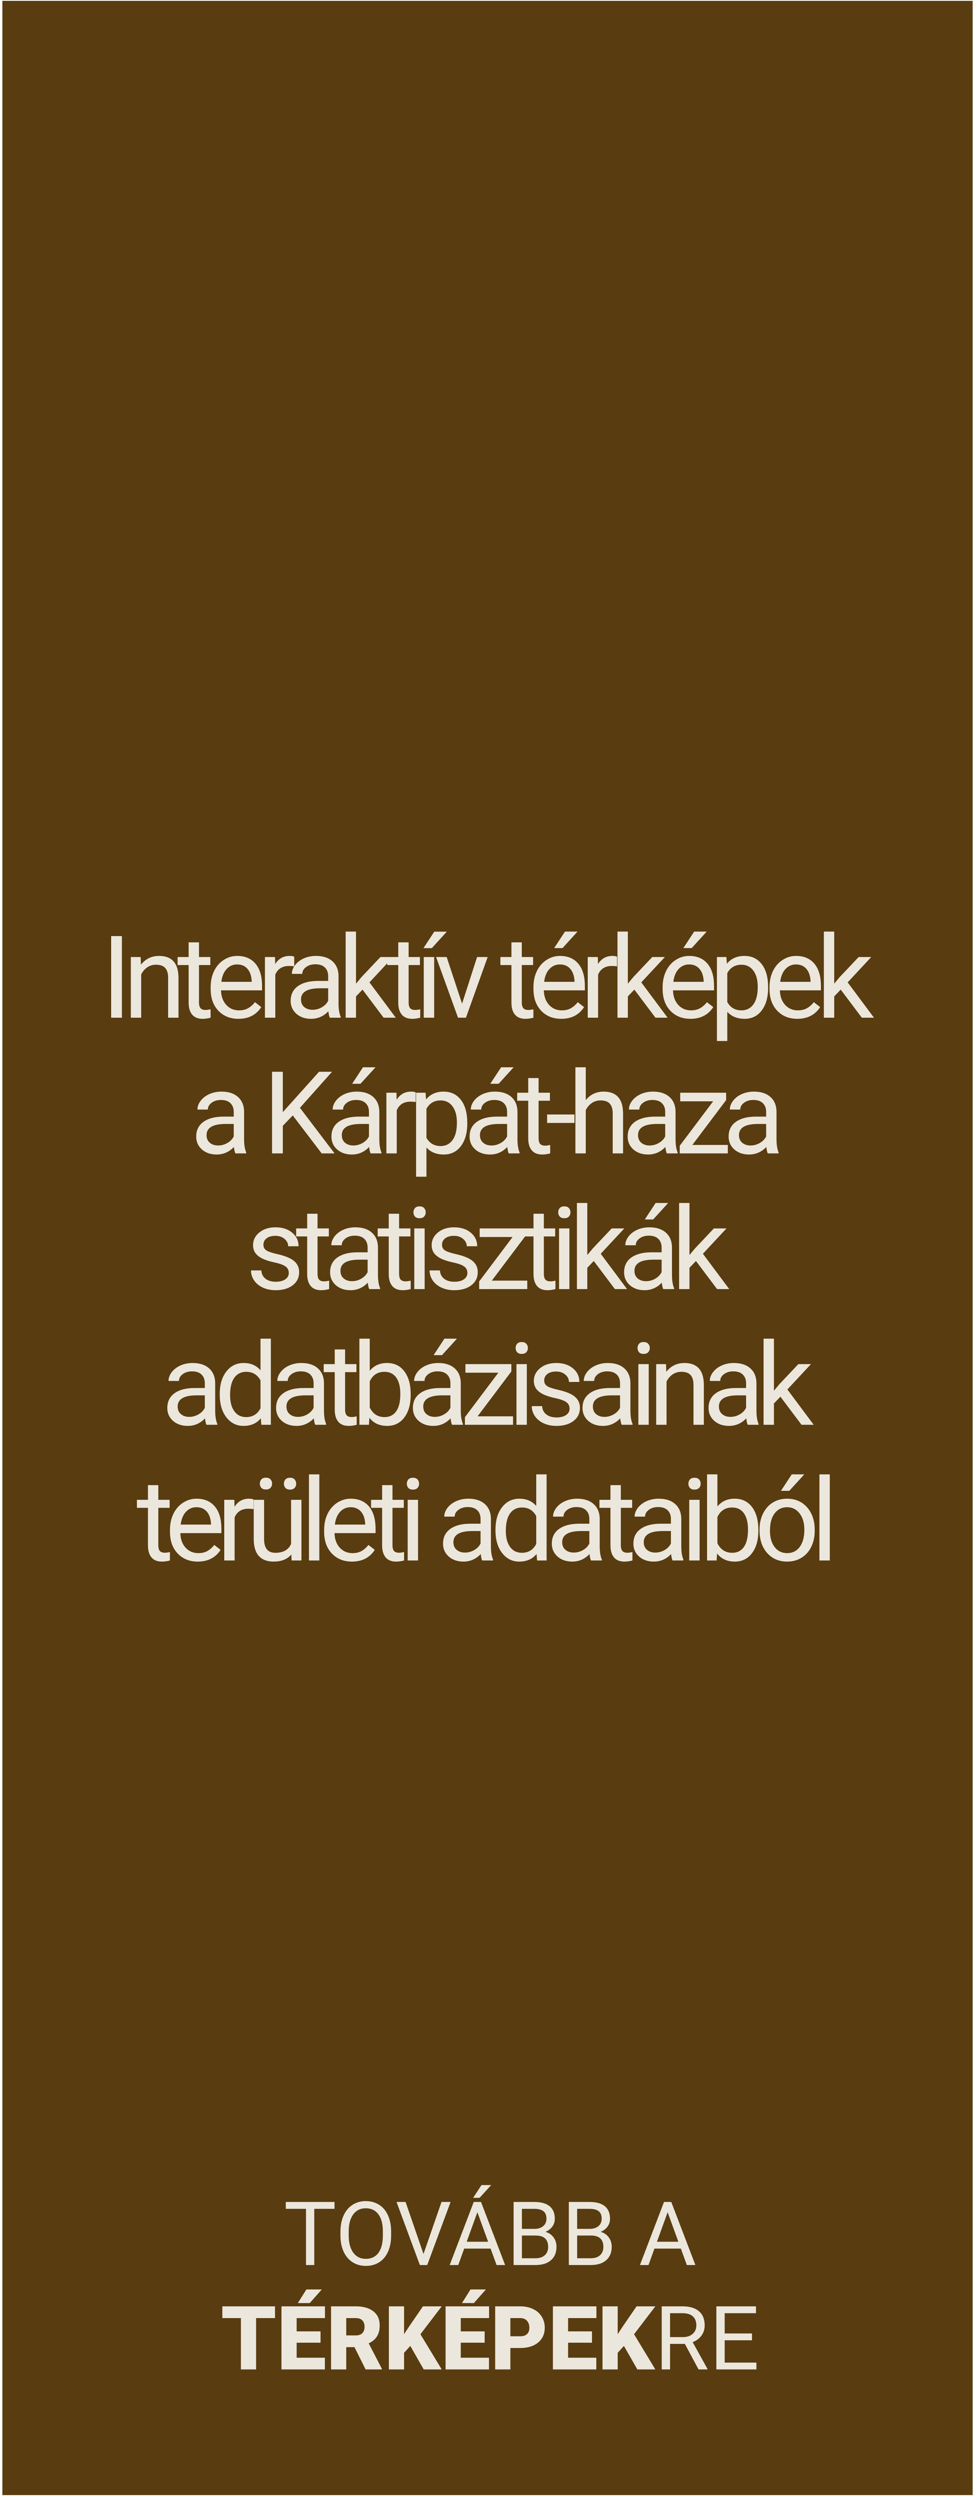
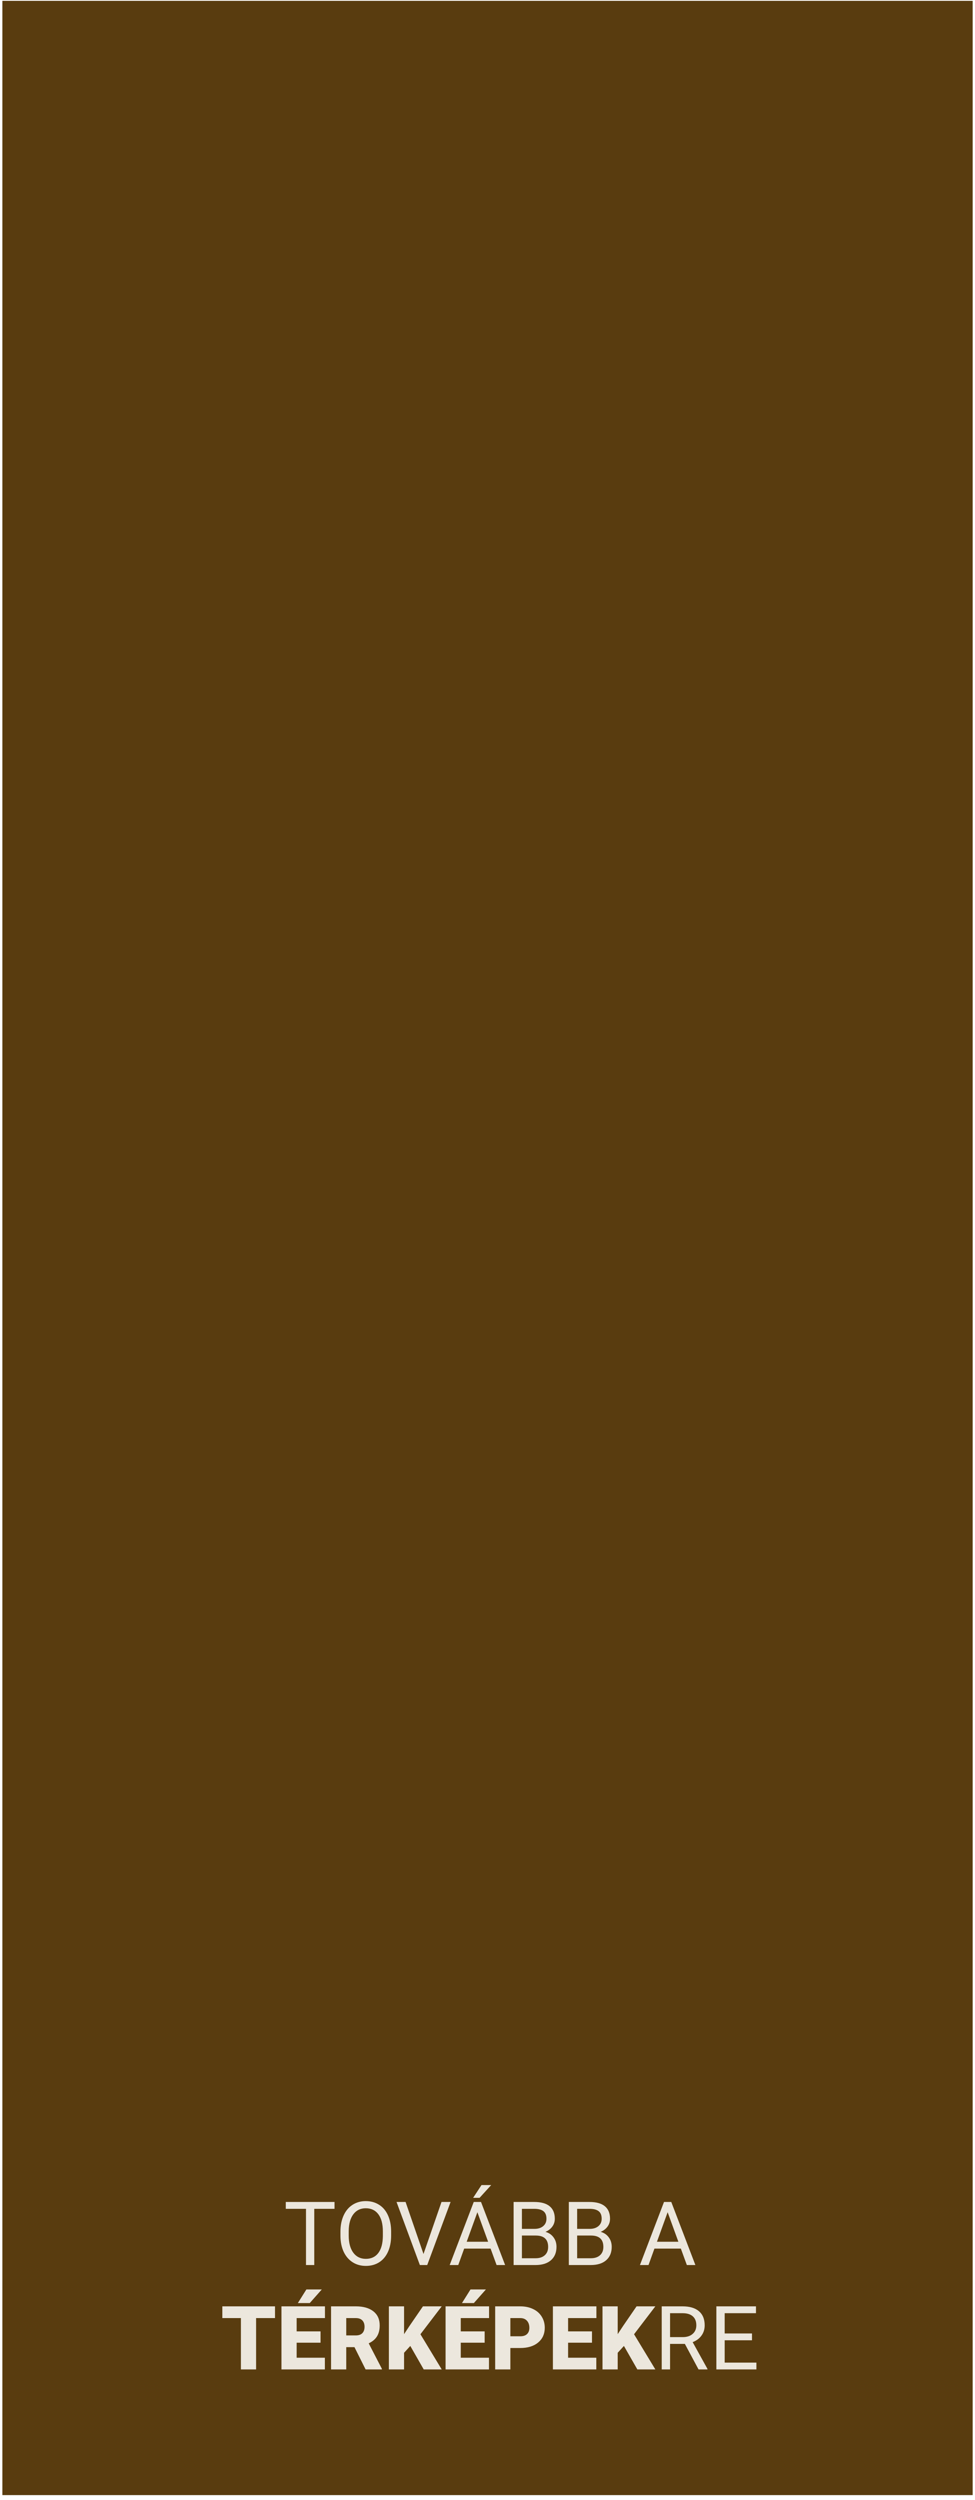
<svg xmlns="http://www.w3.org/2000/svg" width="187" height="479" viewBox="0 0 187 479" fill="none">
  <rect x="0.457" y="0.16" width="186.094" height="477.922" fill="#593C0F" />
  <path d="M64.159 423.226H60.274V434H58.688V423.226H54.812V421.914H64.159V423.226ZM75.016 428.347C75.016 429.531 74.817 430.566 74.418 431.452C74.02 432.332 73.456 433.004 72.725 433.469C71.995 433.934 71.142 434.166 70.168 434.166C69.217 434.166 68.373 433.934 67.637 433.469C66.901 432.998 66.328 432.332 65.918 431.468C65.514 430.599 65.307 429.595 65.296 428.455V427.583C65.296 426.421 65.498 425.395 65.902 424.504C66.306 423.613 66.876 422.932 67.612 422.462C68.353 421.986 69.2 421.748 70.152 421.748C71.12 421.748 71.972 421.983 72.709 422.454C73.45 422.918 74.02 423.596 74.418 424.487C74.817 425.373 75.016 426.405 75.016 427.583V428.347ZM73.431 427.567C73.431 426.134 73.143 425.035 72.567 424.271C71.992 423.502 71.187 423.118 70.152 423.118C69.145 423.118 68.351 423.502 67.769 424.271C67.194 425.035 66.898 426.098 66.881 427.459V428.347C66.881 429.736 67.172 430.829 67.753 431.626C68.34 432.417 69.145 432.813 70.168 432.813C71.198 432.813 71.995 432.439 72.559 431.692C73.124 430.94 73.414 429.863 73.431 428.463V427.567ZM81.225 431.883L84.678 421.914H86.421L81.939 434H80.528L76.054 421.914H77.789L81.225 431.883ZM94.091 430.846H89.028L87.891 434H86.247L90.862 421.914H92.257L96.88 434H95.245L94.091 430.846ZM89.509 429.534H93.618L91.56 423.881L89.509 429.534ZM92.348 418.677H94.207L91.983 421.117H90.746L92.348 418.677ZM98.507 434V421.914H102.458C103.77 421.914 104.755 422.185 105.414 422.728C106.078 423.27 106.41 424.072 106.41 425.135C106.41 425.699 106.249 426.2 105.928 426.637C105.607 427.069 105.17 427.404 104.617 427.642C105.27 427.824 105.784 428.173 106.161 428.688C106.542 429.197 106.733 429.805 106.733 430.514C106.733 431.598 106.382 432.451 105.679 433.07C104.976 433.69 103.983 434 102.699 434H98.507ZM100.101 428.347V432.697H102.732C103.474 432.697 104.058 432.506 104.484 432.124C104.916 431.737 105.131 431.205 105.131 430.53C105.131 429.075 104.34 428.347 102.757 428.347H100.101ZM100.101 427.069H102.508C103.206 427.069 103.762 426.895 104.177 426.546C104.597 426.197 104.808 425.724 104.808 425.126C104.808 424.462 104.614 423.981 104.227 423.682C103.839 423.378 103.25 423.226 102.458 423.226H100.101V427.069ZM109.099 434V421.914H113.05C114.362 421.914 115.347 422.185 116.005 422.728C116.669 423.27 117.001 424.072 117.001 425.135C117.001 425.699 116.841 426.2 116.52 426.637C116.199 427.069 115.762 427.404 115.208 427.642C115.861 427.824 116.376 428.173 116.752 428.688C117.134 429.197 117.325 429.805 117.325 430.514C117.325 431.598 116.974 432.451 116.271 433.07C115.568 433.69 114.575 434 113.291 434H109.099ZM110.693 428.347V432.697H113.324C114.066 432.697 114.65 432.506 115.076 432.124C115.507 431.737 115.723 431.205 115.723 430.53C115.723 429.075 114.932 428.347 113.349 428.347H110.693ZM110.693 427.069H113.1C113.797 427.069 114.354 426.895 114.769 426.546C115.189 426.197 115.399 425.724 115.399 425.126C115.399 424.462 115.206 423.981 114.818 423.682C114.431 423.378 113.842 423.226 113.05 423.226H110.693V427.069ZM130.582 430.846H125.518L124.381 434H122.737L127.353 421.914H128.747L133.371 434H131.735L130.582 430.846ZM126 429.534H130.108L128.05 423.881L126 429.534ZM52.745 444.164H49.118V454H46.204V444.164H42.643V441.914H52.745V444.164ZM61.477 448.878H56.895V451.759H62.308V454H53.982V441.914H62.324V444.164H56.895V446.712H61.477V448.878ZM58.763 438.677H61.718L59.411 441.283H57.128L58.763 438.677ZM67.985 449.733H66.408V454H63.495V441.914H68.251C69.684 441.914 70.805 442.232 71.613 442.869C72.421 443.505 72.825 444.404 72.825 445.566C72.825 446.408 72.653 447.105 72.31 447.658C71.972 448.212 71.441 448.66 70.716 449.003L73.24 453.875V454H70.119L67.985 449.733ZM66.408 447.484H68.251C68.804 447.484 69.219 447.34 69.496 447.052C69.778 446.759 69.919 446.352 69.919 445.832C69.919 445.312 69.778 444.905 69.496 444.612C69.214 444.313 68.799 444.164 68.251 444.164H66.408V447.484ZM78.693 449.501L77.498 450.812V454H74.585V441.914H77.498V447.243L78.511 445.708L81.117 441.914H84.72L80.636 447.26L84.72 454H81.267L78.693 449.501ZM92.954 448.878H88.372V451.759H93.784V454H85.459V441.914H93.801V444.164H88.372V446.712H92.954V448.878ZM90.24 438.677H93.195L90.887 441.283H88.605L90.24 438.677ZM97.885 449.899V454H94.971V441.914H99.794C100.718 441.914 101.534 442.086 102.243 442.429C102.957 442.766 103.507 443.25 103.895 443.881C104.287 444.507 104.484 445.218 104.484 446.015C104.484 447.193 104.061 448.137 103.214 448.845C102.373 449.548 101.216 449.899 99.744 449.899H97.885ZM97.885 447.65H99.794C100.358 447.65 100.787 447.509 101.081 447.227C101.379 446.944 101.529 446.546 101.529 446.031C101.529 445.467 101.377 445.016 101.072 444.678C100.768 444.341 100.353 444.169 99.827 444.164H97.885V447.65ZM113.54 448.878H108.958V451.759H114.37V454H106.044V441.914H114.387V444.164H108.958V446.712H113.54V448.878ZM119.666 449.501L118.471 450.812V454H115.557V441.914H118.471V447.243L119.483 445.708L122.09 441.914H125.692L121.608 447.26L125.692 454H122.239L119.666 449.501ZM131.354 449.111H128.515V454H126.913V441.914H130.914C132.275 441.914 133.321 442.224 134.051 442.844C134.787 443.464 135.155 444.366 135.155 445.55C135.155 446.302 134.951 446.958 134.541 447.517C134.137 448.076 133.573 448.494 132.848 448.771L135.687 453.9V454H133.977L131.354 449.111ZM128.515 447.808H130.963C131.755 447.808 132.383 447.603 132.848 447.193C133.318 446.784 133.553 446.236 133.553 445.55C133.553 444.803 133.329 444.23 132.881 443.832C132.438 443.433 131.796 443.231 130.955 443.226H128.515V447.808ZM144.228 448.414H138.99V452.697H145.075V454H137.396V441.914H144.992V443.226H138.99V447.11H144.228V448.414Z" fill="#ECE7DD" />
-   <path d="M23.381 195H21.319V179.359H23.381V195ZM26.971 183.377L27.035 184.838C27.923 183.721 29.083 183.162 30.515 183.162C32.972 183.162 34.211 184.548 34.232 187.319V195H32.245V187.309C32.238 186.471 32.044 185.851 31.665 185.45C31.293 185.049 30.709 184.849 29.914 184.849C29.269 184.849 28.704 185.021 28.217 185.364C27.73 185.708 27.35 186.159 27.078 186.718V195H25.091V183.377H26.971ZM38.166 180.562V183.377H40.336V184.913H38.166V192.121C38.166 192.587 38.262 192.938 38.456 193.174C38.649 193.403 38.978 193.518 39.444 193.518C39.673 193.518 39.988 193.475 40.389 193.389V195C39.867 195.143 39.358 195.215 38.864 195.215C37.976 195.215 37.306 194.946 36.855 194.409C36.404 193.872 36.178 193.109 36.178 192.121V184.913H34.062V183.377H36.178V180.562H38.166ZM45.73 195.215C44.154 195.215 42.873 194.699 41.884 193.668C40.896 192.63 40.402 191.244 40.402 189.511V189.146C40.402 187.993 40.62 186.965 41.057 186.062C41.501 185.153 42.117 184.444 42.905 183.936C43.7 183.42 44.559 183.162 45.483 183.162C46.994 183.162 48.168 183.66 49.006 184.655C49.844 185.651 50.263 187.076 50.263 188.931V189.758H42.389C42.418 190.904 42.751 191.831 43.388 192.54C44.033 193.242 44.849 193.593 45.837 193.593C46.539 193.593 47.134 193.45 47.62 193.163C48.108 192.877 48.534 192.497 48.899 192.024L50.113 192.97C49.139 194.466 47.678 195.215 45.73 195.215ZM45.483 184.795C44.681 184.795 44.008 185.089 43.463 185.676C42.919 186.256 42.583 187.072 42.454 188.125H48.276V187.975C48.218 186.965 47.946 186.184 47.459 185.633C46.972 185.074 46.314 184.795 45.483 184.795ZM56.431 185.16C56.13 185.11 55.804 185.085 55.453 185.085C54.15 185.085 53.266 185.64 52.8 186.75V195H50.813V183.377H52.746L52.779 184.72C53.43 183.681 54.354 183.162 55.55 183.162C55.937 183.162 56.23 183.212 56.431 183.312V185.16ZM63.254 195C63.139 194.771 63.046 194.363 62.975 193.775C62.051 194.735 60.948 195.215 59.666 195.215C58.52 195.215 57.578 194.893 56.841 194.248C56.11 193.596 55.745 192.773 55.745 191.777C55.745 190.567 56.203 189.629 57.12 188.963C58.044 188.29 59.34 187.953 61.009 187.953H62.942V187.04C62.942 186.345 62.735 185.794 62.319 185.386C61.904 184.97 61.292 184.763 60.482 184.763C59.773 184.763 59.179 184.942 58.699 185.3C58.219 185.658 57.98 186.091 57.98 186.6H55.981C55.981 186.02 56.185 185.461 56.594 184.924C57.009 184.38 57.568 183.95 58.27 183.635C58.978 183.32 59.755 183.162 60.6 183.162C61.94 183.162 62.989 183.499 63.748 184.172C64.507 184.838 64.901 185.758 64.93 186.933V192.282C64.93 193.349 65.066 194.198 65.338 194.828V195H63.254ZM59.956 193.485C60.579 193.485 61.17 193.324 61.728 193.002C62.287 192.68 62.692 192.261 62.942 191.745V189.36H61.385C58.95 189.36 57.732 190.073 57.732 191.498C57.732 192.121 57.94 192.608 58.355 192.959C58.771 193.31 59.304 193.485 59.956 193.485ZM69.529 189.618L68.283 190.918V195H66.296V178.5H68.283V188.479L69.346 187.201L72.966 183.377H75.383L70.861 188.232L75.91 195H73.579L69.529 189.618ZM78.372 180.562V183.377H80.541V184.913H78.372V192.121C78.372 192.587 78.468 192.938 78.662 193.174C78.855 193.403 79.184 193.518 79.65 193.518C79.879 193.518 80.194 193.475 80.595 193.389V195C80.072 195.143 79.564 195.215 79.07 195.215C78.182 195.215 77.512 194.946 77.061 194.409C76.61 193.872 76.384 193.109 76.384 192.121V184.913H74.268V183.377H76.384V180.562H78.372ZM83.272 195H81.274V183.377H83.272V195ZM83.293 178.511H85.699L82.82 181.669H81.22L83.293 178.511ZM88.623 192.304L91.502 183.377H93.532L89.364 195H87.85L83.639 183.377H85.669L88.623 192.304ZM100.078 180.562V183.377H102.248V184.913H100.078V192.121C100.078 192.587 100.174 192.938 100.368 193.174C100.561 193.403 100.89 193.518 101.356 193.518C101.585 193.518 101.9 193.475 102.301 193.389V195C101.778 195.143 101.27 195.215 100.776 195.215C99.888 195.215 99.218 194.946 98.767 194.409C98.316 193.872 98.09 193.109 98.09 192.121V184.913H95.974V183.377H98.09V180.562H100.078ZM107.642 195.215C106.066 195.215 104.784 194.699 103.796 193.668C102.808 192.63 102.314 191.244 102.314 189.511V189.146C102.314 187.993 102.532 186.965 102.969 186.062C103.413 185.153 104.029 184.444 104.817 183.936C105.612 183.42 106.471 183.162 107.395 183.162C108.906 183.162 110.08 183.66 110.918 184.655C111.756 185.651 112.175 187.076 112.175 188.931V189.758H104.301C104.33 190.904 104.663 191.831 105.3 192.54C105.945 193.242 106.761 193.593 107.749 193.593C108.451 193.593 109.046 193.45 109.532 193.163C110.019 192.877 110.446 192.497 110.811 192.024L112.025 192.97C111.051 194.466 109.59 195.215 107.642 195.215ZM107.395 184.795C106.593 184.795 105.92 185.089 105.375 185.676C104.831 186.256 104.494 187.072 104.366 188.125H110.188V187.975C110.13 186.965 109.858 186.184 109.371 185.633C108.884 185.074 108.226 184.795 107.395 184.795ZM108.362 178.5H110.768L107.889 181.658H106.288L108.362 178.5ZM118.343 185.16C118.042 185.11 117.716 185.085 117.365 185.085C116.062 185.085 115.177 185.64 114.712 186.75V195H112.725V183.377H114.658L114.69 184.72C115.342 183.681 116.266 183.162 117.462 183.162C117.849 183.162 118.142 183.212 118.343 183.312V185.16ZM121.664 189.618L120.418 190.918V195H118.43V178.5H120.418V188.479L121.481 187.201L125.101 183.377H127.518L122.996 188.232L128.045 195H125.714L121.664 189.618ZM132.419 195.215C130.843 195.215 129.561 194.699 128.573 193.668C127.585 192.63 127.09 191.244 127.09 189.511V189.146C127.09 187.993 127.309 186.965 127.746 186.062C128.19 185.153 128.806 184.444 129.593 183.936C130.388 183.42 131.248 183.162 132.171 183.162C133.683 183.162 134.857 183.66 135.695 184.655C136.533 185.651 136.952 187.076 136.952 188.931V189.758H129.078C129.106 190.904 129.439 191.831 130.077 192.54C130.721 193.242 131.538 193.593 132.526 193.593C133.228 193.593 133.822 193.45 134.309 193.163C134.796 192.877 135.222 192.497 135.587 192.024L136.801 192.97C135.827 194.466 134.366 195.215 132.419 195.215ZM132.171 184.795C131.369 184.795 130.696 185.089 130.152 185.676C129.608 186.256 129.271 187.072 129.142 188.125H134.964V187.975C134.907 186.965 134.635 186.184 134.148 185.633C133.661 185.074 133.002 184.795 132.171 184.795ZM133.138 178.5H135.544L132.666 181.658H131.065L133.138 178.5ZM147.32 189.317C147.32 191.086 146.915 192.511 146.106 193.593C145.297 194.674 144.201 195.215 142.819 195.215C141.408 195.215 140.298 194.767 139.489 193.872V199.469H137.501V183.377H139.317L139.413 184.666C140.223 183.663 141.347 183.162 142.786 183.162C144.183 183.162 145.286 183.688 146.095 184.741C146.911 185.794 147.32 187.258 147.32 189.135V189.317ZM145.332 189.092C145.332 187.781 145.053 186.746 144.494 185.987C143.936 185.228 143.17 184.849 142.196 184.849C140.992 184.849 140.09 185.382 139.489 186.449V192.003C140.083 193.063 140.992 193.593 142.217 193.593C143.17 193.593 143.925 193.217 144.484 192.465C145.049 191.706 145.332 190.581 145.332 189.092ZM152.918 195.215C151.343 195.215 150.061 194.699 149.072 193.668C148.084 192.63 147.59 191.244 147.59 189.511V189.146C147.59 187.993 147.808 186.965 148.245 186.062C148.689 185.153 149.305 184.444 150.093 183.936C150.888 183.42 151.747 183.162 152.671 183.162C154.182 183.162 155.357 183.66 156.194 184.655C157.032 185.651 157.451 187.076 157.451 188.931V189.758H149.577C149.606 190.904 149.939 191.831 150.576 192.54C151.221 193.242 152.037 193.593 153.025 193.593C153.727 193.593 154.322 193.45 154.809 193.163C155.296 192.877 155.722 192.497 156.087 192.024L157.301 192.97C156.327 194.466 154.866 195.215 152.918 195.215ZM152.671 184.795C151.869 184.795 151.196 185.089 150.651 185.676C150.107 186.256 149.771 187.072 149.642 188.125H155.464V187.975C155.407 186.965 155.135 186.184 154.648 185.633C154.161 185.074 153.502 184.795 152.671 184.795ZM161.245 189.618L159.999 190.918V195H158.012V178.5H159.999V188.479L161.062 187.201L164.682 183.377H167.099L162.577 188.232L167.626 195H165.295L161.245 189.618ZM45.139 221C45.025 220.771 44.931 220.363 44.86 219.775C43.936 220.735 42.833 221.215 41.551 221.215C40.405 221.215 39.464 220.893 38.726 220.248C37.995 219.596 37.63 218.773 37.63 217.777C37.63 216.567 38.089 215.629 39.005 214.963C39.929 214.29 41.225 213.953 42.894 213.953H44.828V213.04C44.828 212.345 44.62 211.794 44.205 211.386C43.789 210.97 43.177 210.763 42.368 210.763C41.659 210.763 41.064 210.942 40.584 211.3C40.105 211.658 39.865 212.091 39.865 212.6H37.867C37.867 212.02 38.071 211.461 38.479 210.924C38.894 210.38 39.453 209.95 40.155 209.635C40.864 209.32 41.641 209.162 42.486 209.162C43.825 209.162 44.874 209.499 45.633 210.172C46.392 210.838 46.786 211.758 46.815 212.933V218.282C46.815 219.349 46.951 220.198 47.223 220.828V221H45.139ZM41.841 219.485C42.464 219.485 43.055 219.324 43.614 219.002C44.172 218.68 44.577 218.261 44.828 217.745V215.36H43.27C40.835 215.36 39.618 216.073 39.618 217.498C39.618 218.121 39.825 218.608 40.241 218.959C40.656 219.31 41.19 219.485 41.841 219.485ZM56.153 213.728L54.241 215.715V221H52.179V205.359H54.241V213.094L61.191 205.359H63.684L57.528 212.267L64.167 221H61.696L56.153 213.728ZM71.076 221C70.961 220.771 70.868 220.363 70.797 219.775C69.873 220.735 68.77 221.215 67.488 221.215C66.342 221.215 65.4 220.893 64.663 220.248C63.932 219.596 63.567 218.773 63.567 217.777C63.567 216.567 64.025 215.629 64.942 214.963C65.866 214.29 67.162 213.953 68.831 213.953H70.764V213.04C70.764 212.345 70.557 211.794 70.141 211.386C69.726 210.97 69.114 210.763 68.304 210.763C67.595 210.763 67.001 210.942 66.521 211.3C66.041 211.658 65.802 212.091 65.802 212.6H63.803C63.803 212.02 64.007 211.461 64.416 210.924C64.831 210.38 65.39 209.95 66.091 209.635C66.8 209.32 67.578 209.162 68.423 209.162C69.762 209.162 70.811 209.499 71.57 210.172C72.329 210.838 72.723 211.758 72.752 212.933V218.282C72.752 219.349 72.888 220.198 73.16 220.828V221H71.076ZM67.778 219.485C68.401 219.485 68.992 219.324 69.55 219.002C70.109 218.68 70.514 218.261 70.764 217.745V215.36H69.207C66.772 215.36 65.554 216.073 65.554 217.498C65.554 218.121 65.762 218.608 66.177 218.959C66.593 219.31 67.126 219.485 67.778 219.485ZM69.615 204.5H72.021L69.142 207.658H67.542L69.615 204.5ZM79.725 211.16C79.424 211.11 79.099 211.085 78.748 211.085C77.444 211.085 76.56 211.64 76.094 212.75V221H74.107V209.377H76.04L76.073 210.72C76.724 209.681 77.648 209.162 78.844 209.162C79.231 209.162 79.525 209.212 79.725 209.312V211.16ZM89.62 215.317C89.62 217.086 89.216 218.511 88.406 219.593C87.597 220.674 86.501 221.215 85.119 221.215C83.709 221.215 82.599 220.767 81.789 219.872V225.469H79.802V209.377H81.617L81.714 210.666C82.523 209.663 83.648 209.162 85.087 209.162C86.484 209.162 87.587 209.688 88.396 210.741C89.212 211.794 89.62 213.258 89.62 215.135V215.317ZM87.633 215.092C87.633 213.781 87.354 212.746 86.795 211.987C86.237 211.228 85.47 210.849 84.496 210.849C83.293 210.849 82.391 211.382 81.789 212.449V218.003C82.384 219.063 83.293 219.593 84.518 219.593C85.47 219.593 86.226 219.217 86.784 218.465C87.35 217.706 87.633 216.581 87.633 215.092ZM97.571 221C97.457 220.771 97.364 220.363 97.292 219.775C96.368 220.735 95.265 221.215 93.983 221.215C92.838 221.215 91.896 220.893 91.158 220.248C90.428 219.596 90.062 218.773 90.062 217.777C90.062 216.567 90.521 215.629 91.438 214.963C92.361 214.29 93.658 213.953 95.326 213.953H97.26V213.04C97.26 212.345 97.052 211.794 96.637 211.386C96.221 210.97 95.609 210.763 94.8 210.763C94.091 210.763 93.496 210.942 93.017 211.3C92.537 211.658 92.297 212.091 92.297 212.6H90.299C90.299 212.02 90.503 211.461 90.911 210.924C91.326 210.38 91.885 209.95 92.587 209.635C93.296 209.32 94.073 209.162 94.918 209.162C96.257 209.162 97.306 209.499 98.065 210.172C98.825 210.838 99.218 211.758 99.247 212.933V218.282C99.247 219.349 99.383 220.198 99.655 220.828V221H97.571ZM94.273 219.485C94.897 219.485 95.487 219.324 96.046 219.002C96.605 218.68 97.009 218.261 97.26 217.745V215.36H95.702C93.267 215.36 92.05 216.073 92.05 217.498C92.05 218.121 92.257 218.608 92.673 218.959C93.088 219.31 93.622 219.485 94.273 219.485ZM96.11 204.5H98.517L95.638 207.658H94.037L96.11 204.5ZM103.299 206.562V209.377H105.469V210.913H103.299V218.121C103.299 218.587 103.395 218.938 103.589 219.174C103.782 219.403 104.111 219.518 104.577 219.518C104.806 219.518 105.121 219.475 105.522 219.389V221C104.999 221.143 104.491 221.215 103.997 221.215C103.109 221.215 102.439 220.946 101.988 220.409C101.537 219.872 101.311 219.109 101.311 218.121V210.913H99.195V209.377H101.311V206.562H103.299ZM110.175 215.167H104.933V213.545H110.175V215.167ZM112.347 210.784C113.228 209.703 114.374 209.162 115.784 209.162C118.241 209.162 119.48 210.548 119.501 213.319V221H117.514V213.309C117.507 212.471 117.313 211.851 116.934 211.45C116.561 211.049 115.978 210.849 115.183 210.849C114.538 210.849 113.973 211.021 113.486 211.364C112.999 211.708 112.619 212.159 112.347 212.718V221H110.36V204.5H112.347V210.784ZM127.893 221C127.778 220.771 127.685 220.363 127.613 219.775C126.689 220.735 125.587 221.215 124.305 221.215C123.159 221.215 122.217 220.893 121.48 220.248C120.749 219.596 120.384 218.773 120.384 217.777C120.384 216.567 120.842 215.629 121.759 214.963C122.683 214.29 123.979 213.953 125.648 213.953H127.581V213.04C127.581 212.345 127.373 211.794 126.958 211.386C126.543 210.97 125.93 210.763 125.121 210.763C124.412 210.763 123.818 210.942 123.338 211.3C122.858 211.658 122.618 212.091 122.618 212.6H120.62C120.62 212.02 120.824 211.461 121.232 210.924C121.648 210.38 122.206 209.95 122.908 209.635C123.617 209.32 124.394 209.162 125.239 209.162C126.578 209.162 127.628 209.499 128.387 210.172C129.146 210.838 129.54 211.758 129.568 212.933V218.282C129.568 219.349 129.704 220.198 129.977 220.828V221H127.893ZM124.595 219.485C125.218 219.485 125.809 219.324 126.367 219.002C126.926 218.68 127.33 218.261 127.581 217.745V215.36H126.023C123.589 215.36 122.371 216.073 122.371 217.498C122.371 218.121 122.579 218.608 122.994 218.959C123.41 219.31 123.943 219.485 124.595 219.485ZM132.793 219.378H139.593V221H130.365V219.539L136.778 211.021H130.462V209.377H139.27V210.784L132.793 219.378ZM147.253 221C147.139 220.771 147.046 220.363 146.974 219.775C146.05 220.735 144.947 221.215 143.666 221.215C142.52 221.215 141.578 220.893 140.84 220.248C140.11 219.596 139.745 218.773 139.745 217.777C139.745 216.567 140.203 215.629 141.12 214.963C142.044 214.29 143.34 213.953 145.008 213.953H146.942V213.04C146.942 212.345 146.734 211.794 146.319 211.386C145.904 210.97 145.291 210.763 144.482 210.763C143.773 210.763 143.179 210.942 142.699 211.3C142.219 211.658 141.979 212.091 141.979 212.6H139.981C139.981 212.02 140.185 211.461 140.593 210.924C141.009 210.38 141.567 209.95 142.269 209.635C142.978 209.32 143.755 209.162 144.6 209.162C145.939 209.162 146.989 209.499 147.748 210.172C148.507 210.838 148.901 211.758 148.929 212.933V218.282C148.929 219.349 149.065 220.198 149.337 220.828V221H147.253ZM143.956 219.485C144.579 219.485 145.169 219.324 145.728 219.002C146.287 218.68 146.691 218.261 146.942 217.745V215.36H145.384C142.949 215.36 141.732 216.073 141.732 217.498C141.732 218.121 141.94 218.608 142.355 218.959C142.77 219.31 143.304 219.485 143.956 219.485ZM55.388 243.917C55.388 243.38 55.184 242.965 54.776 242.671C54.375 242.37 53.669 242.112 52.66 241.897C51.657 241.683 50.858 241.425 50.264 241.124C49.677 240.823 49.24 240.465 48.953 240.05C48.674 239.634 48.535 239.14 48.535 238.567C48.535 237.615 48.935 236.809 49.738 236.15C50.547 235.492 51.578 235.162 52.831 235.162C54.149 235.162 55.216 235.502 56.032 236.183C56.856 236.863 57.268 237.733 57.268 238.793H55.27C55.27 238.249 55.037 237.78 54.572 237.386C54.113 236.992 53.533 236.795 52.831 236.795C52.108 236.795 51.542 236.952 51.134 237.268C50.726 237.583 50.522 237.994 50.522 238.503C50.522 238.983 50.712 239.344 51.091 239.588C51.471 239.831 52.155 240.064 53.143 240.286C54.138 240.508 54.944 240.773 55.56 241.081C56.176 241.389 56.63 241.761 56.924 242.198C57.225 242.628 57.375 243.154 57.375 243.777C57.375 244.816 56.96 245.65 56.129 246.28C55.298 246.903 54.221 247.215 52.896 247.215C51.965 247.215 51.141 247.05 50.425 246.721C49.709 246.391 49.147 245.933 48.739 245.346C48.338 244.751 48.137 244.11 48.137 243.423H50.124C50.16 244.089 50.425 244.619 50.919 245.013C51.421 245.399 52.079 245.593 52.896 245.593C53.648 245.593 54.249 245.442 54.7 245.142C55.159 244.834 55.388 244.425 55.388 243.917ZM60.901 232.562V235.377H63.07V236.913H60.901V244.121C60.901 244.587 60.997 244.938 61.191 245.174C61.384 245.403 61.713 245.518 62.179 245.518C62.408 245.518 62.723 245.475 63.124 245.389V247C62.601 247.143 62.093 247.215 61.599 247.215C60.711 247.215 60.041 246.946 59.59 246.409C59.139 245.872 58.913 245.109 58.913 244.121V236.913H56.797V235.377H58.913V232.562H60.901ZM70.817 247C70.703 246.771 70.609 246.363 70.538 245.775C69.614 246.735 68.511 247.215 67.229 247.215C66.084 247.215 65.142 246.893 64.404 246.248C63.674 245.596 63.308 244.773 63.308 243.777C63.308 242.567 63.767 241.629 64.683 240.963C65.607 240.29 66.903 239.953 68.572 239.953H70.506V239.04C70.506 238.345 70.298 237.794 69.883 237.386C69.467 236.97 68.855 236.763 68.046 236.763C67.337 236.763 66.742 236.942 66.263 237.3C65.783 237.658 65.543 238.091 65.543 238.6H63.545C63.545 238.02 63.749 237.461 64.157 236.924C64.572 236.38 65.131 235.95 65.833 235.635C66.542 235.32 67.319 235.162 68.164 235.162C69.503 235.162 70.552 235.499 71.311 236.172C72.07 236.838 72.464 237.758 72.493 238.933V244.282C72.493 245.349 72.629 246.198 72.901 246.828V247H70.817ZM67.519 245.485C68.142 245.485 68.733 245.324 69.292 245.002C69.85 244.68 70.255 244.261 70.506 243.745V241.36H68.948C66.513 241.36 65.296 242.073 65.296 243.498C65.296 244.121 65.503 244.608 65.919 244.959C66.334 245.31 66.868 245.485 67.519 245.485ZM76.544 232.562V235.377H78.715V236.913H76.544V244.121C76.544 244.587 76.641 244.938 76.835 245.174C77.028 245.403 77.357 245.518 77.823 245.518C78.052 245.518 78.367 245.475 78.768 245.389V247C78.245 247.143 77.737 247.215 77.243 247.215C76.355 247.215 75.685 246.946 75.234 246.409C74.783 245.872 74.557 245.109 74.557 244.121V236.913H72.441V235.377H74.557V232.562H76.544ZM81.445 247H79.457V235.377H81.445V247ZM79.296 232.294C79.296 231.972 79.393 231.7 79.586 231.478C79.787 231.256 80.08 231.145 80.467 231.145C80.854 231.145 81.147 231.256 81.348 231.478C81.549 231.7 81.649 231.972 81.649 232.294C81.649 232.616 81.549 232.885 81.348 233.1C81.147 233.314 80.854 233.422 80.467 233.422C80.08 233.422 79.787 233.314 79.586 233.1C79.393 232.885 79.296 232.616 79.296 232.294ZM89.643 243.917C89.643 243.38 89.439 242.965 89.03 242.671C88.629 242.37 87.924 242.112 86.914 241.897C85.912 241.683 85.113 241.425 84.519 241.124C83.931 240.823 83.495 240.465 83.208 240.05C82.929 239.634 82.789 239.14 82.789 238.567C82.789 237.615 83.19 236.809 83.992 236.15C84.802 235.492 85.833 235.162 87.086 235.162C88.404 235.162 89.471 235.502 90.287 236.183C91.111 236.863 91.523 237.733 91.523 238.793H89.525C89.525 238.249 89.292 237.78 88.826 237.386C88.368 236.992 87.788 236.795 87.086 236.795C86.363 236.795 85.797 236.952 85.389 237.268C84.981 237.583 84.776 237.994 84.776 238.503C84.776 238.983 84.966 239.344 85.346 239.588C85.725 239.831 86.409 240.064 87.398 240.286C88.393 240.508 89.199 240.773 89.815 241.081C90.43 241.389 90.885 241.761 91.179 242.198C91.48 242.628 91.63 243.154 91.63 243.777C91.63 244.816 91.215 245.65 90.384 246.28C89.553 246.903 88.475 247.215 87.15 247.215C86.219 247.215 85.396 247.05 84.68 246.721C83.964 246.391 83.401 245.933 82.993 245.346C82.592 244.751 82.392 244.11 82.392 243.423H84.379C84.415 244.089 84.68 244.619 85.174 245.013C85.675 245.399 86.334 245.593 87.15 245.593C87.903 245.593 88.504 245.442 88.955 245.142C89.413 244.834 89.643 244.425 89.643 243.917ZM94.328 245.378H101.128V247H91.9V245.539L98.313 237.021H91.997V235.377H100.806V236.784L94.328 245.378ZM104.309 232.562V235.377H106.479V236.913H104.309V244.121C104.309 244.587 104.406 244.938 104.599 245.174C104.793 245.403 105.122 245.518 105.588 245.518C105.817 245.518 106.132 245.475 106.533 245.389V247C106.01 247.143 105.502 247.215 105.007 247.215C104.119 247.215 103.45 246.946 102.999 246.409C102.548 245.872 102.322 245.109 102.322 244.121V236.913H100.206V235.377H102.322V232.562H104.309ZM109.209 247H107.222V235.377H109.209V247ZM107.061 232.294C107.061 231.972 107.158 231.7 107.351 231.478C107.551 231.256 107.845 231.145 108.232 231.145C108.619 231.145 108.912 231.256 109.113 231.478C109.313 231.7 109.413 231.972 109.413 232.294C109.413 232.616 109.313 232.885 109.113 233.1C108.912 233.314 108.619 233.422 108.232 233.422C107.845 233.422 107.551 233.314 107.351 233.1C107.158 232.885 107.061 232.616 107.061 232.294ZM113.884 241.618L112.638 242.918V247H110.651V230.5H112.638V240.479L113.701 239.201L117.321 235.377H119.738L115.216 240.232L120.265 247H117.934L113.884 241.618ZM127.206 247C127.091 246.771 126.998 246.363 126.927 245.775C126.003 246.735 124.9 247.215 123.618 247.215C122.472 247.215 121.531 246.893 120.793 246.248C120.062 245.596 119.697 244.773 119.697 243.777C119.697 242.567 120.156 241.629 121.072 240.963C121.996 240.29 123.292 239.953 124.961 239.953H126.894V239.04C126.894 238.345 126.687 237.794 126.271 237.386C125.856 236.97 125.244 236.763 124.434 236.763C123.726 236.763 123.131 236.942 122.651 237.3C122.171 237.658 121.932 238.091 121.932 238.6H119.934C119.934 238.02 120.138 237.461 120.546 236.924C120.961 236.38 121.52 235.95 122.222 235.635C122.931 235.32 123.708 235.162 124.553 235.162C125.892 235.162 126.941 235.499 127.7 236.172C128.459 236.838 128.853 237.758 128.882 238.933V244.282C128.882 245.349 129.018 246.198 129.29 246.828V247H127.206ZM123.908 245.485C124.531 245.485 125.122 245.324 125.681 245.002C126.239 244.68 126.644 244.261 126.894 243.745V241.36H125.337C122.902 241.36 121.684 242.073 121.684 243.498C121.684 244.121 121.892 244.608 122.308 244.959C122.723 245.31 123.256 245.485 123.908 245.485ZM125.745 230.5H128.151L125.272 233.658H123.672L125.745 230.5ZM133.481 241.618L132.235 242.918V247H130.248V230.5H132.235V240.479L133.299 239.201L136.919 235.377H139.336L134.813 240.232L139.862 247H137.531L133.481 241.618ZM39.595 273C39.481 272.771 39.388 272.363 39.316 271.775C38.392 272.735 37.289 273.215 36.007 273.215C34.861 273.215 33.92 272.893 33.182 272.248C32.452 271.596 32.087 270.773 32.087 269.777C32.087 268.567 32.545 267.629 33.462 266.963C34.385 266.29 35.681 265.953 37.35 265.953H39.284V265.04C39.284 264.345 39.076 263.794 38.661 263.386C38.245 262.97 37.633 262.763 36.824 262.763C36.115 262.763 35.52 262.942 35.041 263.3C34.561 263.658 34.321 264.091 34.321 264.6H32.323C32.323 264.02 32.527 263.461 32.935 262.924C33.35 262.38 33.909 261.95 34.611 261.635C35.32 261.32 36.097 261.162 36.942 261.162C38.281 261.162 39.33 261.499 40.089 262.172C40.849 262.838 41.242 263.758 41.271 264.933V270.282C41.271 271.349 41.407 272.198 41.679 272.828V273H39.595ZM36.297 271.485C36.92 271.485 37.511 271.324 38.07 271.002C38.629 270.68 39.033 270.261 39.284 269.745V267.36H37.726C35.291 267.36 34.074 268.073 34.074 269.498C34.074 270.121 34.282 270.608 34.697 270.959C35.112 271.31 35.646 271.485 36.297 271.485ZM42.143 267.092C42.143 265.309 42.565 263.876 43.41 262.795C44.255 261.706 45.362 261.162 46.73 261.162C48.09 261.162 49.168 261.628 49.963 262.559V256.5H51.95V273H50.124L50.028 271.754C49.233 272.728 48.126 273.215 46.708 273.215C45.362 273.215 44.263 272.663 43.41 271.561C42.565 270.458 42.143 269.018 42.143 267.242V267.092ZM44.13 267.317C44.13 268.635 44.402 269.666 44.947 270.411C45.491 271.156 46.243 271.528 47.203 271.528C48.463 271.528 49.383 270.963 49.963 269.831V264.492C49.369 263.396 48.456 262.849 47.224 262.849C46.25 262.849 45.491 263.225 44.947 263.977C44.402 264.729 44.13 265.842 44.13 267.317ZM60.46 273C60.346 272.771 60.252 272.363 60.181 271.775C59.257 272.735 58.154 273.215 56.872 273.215C55.726 273.215 54.785 272.893 54.047 272.248C53.316 271.596 52.951 270.773 52.951 269.777C52.951 268.567 53.41 267.629 54.326 266.963C55.25 266.29 56.546 265.953 58.215 265.953H60.148V265.04C60.148 264.345 59.941 263.794 59.526 263.386C59.11 262.97 58.498 262.763 57.689 262.763C56.98 262.763 56.385 262.942 55.905 263.3C55.425 263.658 55.186 264.091 55.186 264.6H53.188C53.188 264.02 53.392 263.461 53.8 262.924C54.215 262.38 54.774 261.95 55.476 261.635C56.185 261.32 56.962 261.162 57.807 261.162C59.146 261.162 60.195 261.499 60.954 262.172C61.713 262.838 62.107 263.758 62.136 264.933V270.282C62.136 271.349 62.272 272.198 62.544 272.828V273H60.46ZM57.162 271.485C57.785 271.485 58.376 271.324 58.935 271.002C59.493 270.68 59.898 270.261 60.148 269.745V267.36H58.591C56.156 267.36 54.939 268.073 54.939 269.498C54.939 270.121 55.146 270.608 55.562 270.959C55.977 271.31 56.511 271.485 57.162 271.485ZM66.187 258.562V261.377H68.357V262.913H66.187V270.121C66.187 270.587 66.284 270.938 66.477 271.174C66.671 271.403 67 271.518 67.466 271.518C67.695 271.518 68.01 271.475 68.411 271.389V273C67.888 273.143 67.38 273.215 66.886 273.215C65.998 273.215 65.328 272.946 64.877 272.409C64.426 271.872 64.2 271.109 64.2 270.121V262.913H62.084V261.377H64.2V258.562H66.187ZM78.768 267.317C78.768 269.093 78.36 270.522 77.543 271.604C76.727 272.678 75.631 273.215 74.256 273.215C72.788 273.215 71.653 272.696 70.851 271.657L70.754 273H68.928V256.5H70.916V262.655C71.718 261.66 72.824 261.162 74.235 261.162C75.646 261.162 76.752 261.696 77.554 262.763C78.364 263.83 78.768 265.291 78.768 267.146V267.317ZM76.781 267.092C76.781 265.738 76.519 264.693 75.997 263.955C75.474 263.217 74.722 262.849 73.741 262.849C72.43 262.849 71.489 263.457 70.916 264.675V269.702C71.524 270.92 72.473 271.528 73.762 271.528C74.715 271.528 75.456 271.16 75.986 270.422C76.516 269.684 76.781 268.574 76.781 267.092ZM86.698 273C86.583 272.771 86.49 272.363 86.418 271.775C85.495 272.735 84.392 273.215 83.11 273.215C81.964 273.215 81.022 272.893 80.284 272.248C79.554 271.596 79.189 270.773 79.189 269.777C79.189 268.567 79.647 267.629 80.564 266.963C81.488 266.29 82.784 265.953 84.453 265.953H86.386V265.04C86.386 264.345 86.178 263.794 85.763 263.386C85.348 262.97 84.735 262.763 83.926 262.763C83.217 262.763 82.623 262.942 82.143 263.3C81.663 263.658 81.423 264.091 81.423 264.6H79.425C79.425 264.02 79.629 263.461 80.037 262.924C80.453 262.38 81.011 261.95 81.713 261.635C82.422 261.32 83.199 261.162 84.044 261.162C85.383 261.162 86.433 261.499 87.192 262.172C87.951 262.838 88.345 263.758 88.373 264.933V270.282C88.373 271.349 88.51 272.198 88.782 272.828V273H86.698ZM83.4 271.485C84.023 271.485 84.614 271.324 85.172 271.002C85.731 270.68 86.135 270.261 86.386 269.745V267.36H84.829C82.394 267.36 81.176 268.073 81.176 269.498C81.176 270.121 81.384 270.608 81.799 270.959C82.215 271.31 82.748 271.485 83.4 271.485ZM85.237 256.5H87.643L84.764 259.658H83.163L85.237 256.5ZM91.598 271.378H98.398V273H89.17V271.539L95.583 263.021H89.267V261.377H98.075V262.784L91.598 271.378ZM101.042 273H99.055V261.377H101.042V273ZM98.893 258.294C98.893 257.972 98.99 257.7 99.183 257.478C99.384 257.256 99.678 257.145 100.064 257.145C100.451 257.145 100.745 257.256 100.945 257.478C101.146 257.7 101.246 257.972 101.246 258.294C101.246 258.616 101.146 258.885 100.945 259.1C100.745 259.314 100.451 259.422 100.064 259.422C99.678 259.422 99.384 259.314 99.183 259.1C98.99 258.885 98.893 258.616 98.893 258.294ZM109.24 269.917C109.24 269.38 109.036 268.965 108.628 268.671C108.227 268.37 107.521 268.112 106.511 267.897C105.509 267.683 104.71 267.425 104.116 267.124C103.529 266.823 103.092 266.465 102.805 266.05C102.526 265.634 102.386 265.14 102.386 264.567C102.386 263.615 102.787 262.809 103.589 262.15C104.399 261.492 105.43 261.162 106.683 261.162C108.001 261.162 109.068 261.502 109.884 262.183C110.708 262.863 111.12 263.733 111.12 264.793H109.122C109.122 264.249 108.889 263.78 108.423 263.386C107.965 262.992 107.385 262.795 106.683 262.795C105.96 262.795 105.394 262.952 104.986 263.268C104.578 263.583 104.374 263.994 104.374 264.503C104.374 264.983 104.563 265.344 104.943 265.588C105.323 265.831 106.006 266.064 106.995 266.286C107.99 266.508 108.796 266.773 109.412 267.081C110.028 267.389 110.482 267.761 110.776 268.198C111.077 268.628 111.227 269.154 111.227 269.777C111.227 270.816 110.812 271.65 109.981 272.28C109.15 272.903 108.073 273.215 106.748 273.215C105.817 273.215 104.993 273.05 104.277 272.721C103.561 272.391 102.999 271.933 102.59 271.346C102.189 270.751 101.989 270.11 101.989 269.423H103.976C104.012 270.089 104.277 270.619 104.771 271.013C105.272 271.399 105.931 271.593 106.748 271.593C107.5 271.593 108.101 271.442 108.552 271.142C109.011 270.834 109.24 270.425 109.24 269.917ZM119.232 273C119.117 272.771 119.024 272.363 118.953 271.775C118.029 272.735 116.926 273.215 115.644 273.215C114.498 273.215 113.556 272.893 112.819 272.248C112.088 271.596 111.723 270.773 111.723 269.777C111.723 268.567 112.181 267.629 113.098 266.963C114.022 266.29 115.318 265.953 116.987 265.953H118.92V265.04C118.92 264.345 118.713 263.794 118.297 263.386C117.882 262.97 117.27 262.763 116.46 262.763C115.751 262.763 115.157 262.942 114.677 263.3C114.197 263.658 113.957 264.091 113.957 264.6H111.959C111.959 264.02 112.163 263.461 112.572 262.924C112.987 262.38 113.546 261.95 114.247 261.635C114.956 261.32 115.733 261.162 116.579 261.162C117.918 261.162 118.967 261.499 119.726 262.172C120.485 262.838 120.879 263.758 120.908 264.933V270.282C120.908 271.349 121.044 272.198 121.316 272.828V273H119.232ZM115.934 271.485C116.557 271.485 117.148 271.324 117.706 271.002C118.265 270.68 118.67 270.261 118.92 269.745V267.36H117.363C114.928 267.36 113.71 268.073 113.71 269.498C113.71 270.121 113.918 270.608 114.333 270.959C114.749 271.31 115.282 271.485 115.934 271.485ZM124.422 273H122.435V261.377H124.422V273ZM122.274 258.294C122.274 257.972 122.37 257.7 122.564 257.478C122.764 257.256 123.058 257.145 123.444 257.145C123.831 257.145 124.125 257.256 124.325 257.478C124.526 257.7 124.626 257.972 124.626 258.294C124.626 258.616 124.526 258.885 124.325 259.1C124.125 259.314 123.831 259.422 123.444 259.422C123.058 259.422 122.764 259.314 122.564 259.1C122.37 258.885 122.274 258.616 122.274 258.294ZM127.732 261.377L127.797 262.838C128.685 261.721 129.845 261.162 131.277 261.162C133.734 261.162 134.973 262.548 134.994 265.319V273H133.007V265.309C133 264.471 132.806 263.851 132.427 263.45C132.054 263.049 131.471 262.849 130.676 262.849C130.031 262.849 129.465 263.021 128.978 263.364C128.491 263.708 128.112 264.159 127.84 264.718V273H125.852V261.377H127.732ZM143.407 273C143.292 272.771 143.199 272.363 143.128 271.775C142.204 272.735 141.101 273.215 139.819 273.215C138.673 273.215 137.731 272.893 136.994 272.248C136.263 271.596 135.898 270.773 135.898 269.777C135.898 268.567 136.356 267.629 137.273 266.963C138.197 266.29 139.493 265.953 141.162 265.953H143.095V265.04C143.095 264.345 142.888 263.794 142.472 263.386C142.057 262.97 141.445 262.763 140.635 262.763C139.926 262.763 139.332 262.942 138.852 263.3C138.372 263.658 138.132 264.091 138.132 264.6H136.134C136.134 264.02 136.339 263.461 136.747 262.924C137.162 262.38 137.721 261.95 138.423 261.635C139.132 261.32 139.909 261.162 140.754 261.162C142.093 261.162 143.142 261.499 143.901 262.172C144.66 262.838 145.054 263.758 145.083 264.933V270.282C145.083 271.349 145.219 272.198 145.491 272.828V273H143.407ZM140.109 271.485C140.732 271.485 141.323 271.324 141.882 271.002C142.44 270.68 142.845 270.261 143.095 269.745V267.36H141.538C139.103 267.36 137.885 268.073 137.885 269.498C137.885 270.121 138.093 270.608 138.508 270.959C138.924 271.31 139.457 271.485 140.109 271.485ZM149.682 267.618L148.436 268.918V273H146.449V256.5H148.436V266.479L149.499 265.201L153.12 261.377H155.537L151.014 266.232L156.063 273H153.732L149.682 267.618ZM30.364 284.562V287.377H32.534V288.913H30.364V296.121C30.364 296.587 30.461 296.938 30.654 297.174C30.848 297.403 31.177 297.518 31.643 297.518C31.872 297.518 32.187 297.475 32.588 297.389V299C32.065 299.143 31.557 299.215 31.062 299.215C30.174 299.215 29.505 298.946 29.054 298.409C28.603 297.872 28.377 297.109 28.377 296.121V288.913H26.261V287.377H28.377V284.562H30.364ZM37.928 299.215C36.353 299.215 35.071 298.699 34.083 297.668C33.094 296.63 32.6 295.244 32.6 293.511V293.146C32.6 291.993 32.819 290.965 33.256 290.062C33.7 289.153 34.316 288.444 35.103 287.936C35.898 287.42 36.758 287.162 37.681 287.162C39.193 287.162 40.367 287.66 41.205 288.655C42.043 289.651 42.462 291.076 42.462 292.931V293.758H34.588C34.616 294.904 34.949 295.831 35.587 296.54C36.231 297.242 37.048 297.593 38.036 297.593C38.738 297.593 39.332 297.45 39.819 297.163C40.306 296.877 40.732 296.497 41.097 296.024L42.311 296.97C41.337 298.466 39.876 299.215 37.928 299.215ZM37.681 288.795C36.879 288.795 36.206 289.089 35.662 289.676C35.118 290.256 34.781 291.072 34.652 292.125H40.474V291.975C40.417 290.965 40.145 290.184 39.658 289.633C39.171 289.074 38.512 288.795 37.681 288.795ZM48.63 289.16C48.329 289.11 48.003 289.085 47.652 289.085C46.349 289.085 45.464 289.64 44.999 290.75V299H43.011V287.377H44.945L44.977 288.72C45.629 287.681 46.553 287.162 47.749 287.162C48.135 287.162 48.429 287.212 48.63 287.312V289.16ZM55.882 297.851C55.109 298.76 53.974 299.215 52.477 299.215C51.238 299.215 50.293 298.857 49.641 298.141C48.996 297.417 48.671 296.35 48.663 294.939V287.377H50.651V294.886C50.651 296.647 51.367 297.528 52.799 297.528C54.317 297.528 55.327 296.963 55.828 295.831V287.377H57.816V299H55.925L55.882 297.851ZM49.834 284.272C49.834 283.95 49.931 283.682 50.124 283.467C50.325 283.245 50.618 283.134 51.005 283.134C51.392 283.134 51.685 283.245 51.886 283.467C52.087 283.682 52.187 283.95 52.187 284.272C52.187 284.595 52.087 284.863 51.886 285.078C51.685 285.293 51.392 285.4 51.005 285.4C50.618 285.4 50.325 285.293 50.124 285.078C49.931 284.863 49.834 284.595 49.834 284.272ZM54.453 284.294C54.453 283.972 54.55 283.7 54.743 283.478C54.944 283.256 55.238 283.145 55.624 283.145C56.011 283.145 56.305 283.256 56.505 283.478C56.706 283.7 56.806 283.972 56.806 284.294C56.806 284.616 56.706 284.885 56.505 285.1C56.305 285.314 56.011 285.422 55.624 285.422C55.238 285.422 54.944 285.314 54.743 285.1C54.55 284.885 54.453 284.616 54.453 284.294ZM61.244 299H59.257V282.5H61.244V299ZM67.498 299.215C65.922 299.215 64.641 298.699 63.652 297.668C62.664 296.63 62.17 295.244 62.17 293.511V293.146C62.17 291.993 62.388 290.965 62.825 290.062C63.269 289.153 63.885 288.444 64.673 287.936C65.468 287.42 66.327 287.162 67.251 287.162C68.762 287.162 69.936 287.66 70.774 288.655C71.612 289.651 72.031 291.076 72.031 292.931V293.758H64.157C64.186 294.904 64.519 295.831 65.156 296.54C65.801 297.242 66.617 297.593 67.605 297.593C68.307 297.593 68.901 297.45 69.388 297.163C69.876 296.877 70.302 296.497 70.667 296.024L71.881 296.97C70.907 298.466 69.446 299.215 67.498 299.215ZM67.251 288.795C66.449 288.795 65.776 289.089 65.231 289.676C64.687 290.256 64.35 291.072 64.222 292.125H70.044V291.975C69.987 290.965 69.714 290.184 69.227 289.633C68.74 289.074 68.082 288.795 67.251 288.795ZM75.277 284.562V287.377H77.447V288.913H75.277V296.121C75.277 296.587 75.374 296.938 75.567 297.174C75.76 297.403 76.09 297.518 76.555 297.518C76.784 297.518 77.1 297.475 77.501 297.389V299C76.978 299.143 76.469 299.215 75.975 299.215C75.087 299.215 74.418 298.946 73.966 298.409C73.515 297.872 73.29 297.109 73.29 296.121V288.913H71.173V287.377H73.29V284.562H75.277ZM80.177 299H78.19V287.377H80.177V299ZM78.029 284.294C78.029 283.972 78.125 283.7 78.319 283.478C78.519 283.256 78.813 283.145 79.2 283.145C79.586 283.145 79.88 283.256 80.08 283.478C80.281 283.7 80.381 283.972 80.381 284.294C80.381 284.616 80.281 284.885 80.08 285.1C79.88 285.314 79.586 285.422 79.2 285.422C78.813 285.422 78.519 285.314 78.319 285.1C78.125 284.885 78.029 284.616 78.029 284.294ZM92.48 299C92.366 298.771 92.273 298.363 92.201 297.775C91.277 298.735 90.174 299.215 88.892 299.215C87.747 299.215 86.805 298.893 86.067 298.248C85.337 297.596 84.972 296.773 84.972 295.777C84.972 294.567 85.43 293.629 86.347 292.963C87.27 292.29 88.567 291.953 90.235 291.953H92.169V291.04C92.169 290.345 91.961 289.794 91.546 289.386C91.13 288.97 90.518 288.763 89.709 288.763C89 288.763 88.406 288.942 87.926 289.3C87.446 289.658 87.206 290.091 87.206 290.6H85.208C85.208 290.02 85.412 289.461 85.82 288.924C86.236 288.38 86.794 287.95 87.496 287.635C88.205 287.32 88.982 287.162 89.827 287.162C91.166 287.162 92.215 287.499 92.975 288.172C93.734 288.838 94.127 289.758 94.156 290.933V296.282C94.156 297.349 94.292 298.198 94.564 298.828V299H92.48ZM89.183 297.485C89.805 297.485 90.396 297.324 90.955 297.002C91.513 296.68 91.918 296.261 92.169 295.745V293.36H90.611C88.176 293.36 86.959 294.073 86.959 295.498C86.959 296.121 87.166 296.608 87.582 296.959C87.997 297.31 88.531 297.485 89.183 297.485ZM95.028 293.092C95.028 291.309 95.451 289.876 96.296 288.795C97.141 287.706 98.247 287.162 99.615 287.162C100.976 287.162 102.053 287.628 102.848 288.559V282.5H104.836V299H103.009L102.913 297.754C102.118 298.728 101.011 299.215 99.593 299.215C98.247 299.215 97.148 298.663 96.296 297.561C95.451 296.458 95.028 295.018 95.028 293.242V293.092ZM97.015 293.317C97.015 294.635 97.287 295.666 97.832 296.411C98.376 297.156 99.128 297.528 100.088 297.528C101.348 297.528 102.268 296.963 102.848 295.831V290.492C102.254 289.396 101.341 288.849 100.109 288.849C99.135 288.849 98.376 289.225 97.832 289.977C97.287 290.729 97.015 291.842 97.015 293.317ZM113.345 299C113.231 298.771 113.137 298.363 113.066 297.775C112.142 298.735 111.039 299.215 109.757 299.215C108.611 299.215 107.67 298.893 106.932 298.248C106.202 297.596 105.836 296.773 105.836 295.777C105.836 294.567 106.295 293.629 107.211 292.963C108.135 292.29 109.431 291.953 111.1 291.953H113.034V291.04C113.034 290.345 112.826 289.794 112.411 289.386C111.995 288.97 111.383 288.763 110.574 288.763C109.865 288.763 109.27 288.942 108.79 289.3C108.311 289.658 108.071 290.091 108.071 290.6H106.073C106.073 290.02 106.277 289.461 106.685 288.924C107.1 288.38 107.659 287.95 108.361 287.635C109.07 287.32 109.847 287.162 110.692 287.162C112.031 287.162 113.08 287.499 113.839 288.172C114.598 288.838 114.992 289.758 115.021 290.933V296.282C115.021 297.349 115.157 298.198 115.429 298.828V299H113.345ZM110.047 297.485C110.67 297.485 111.261 297.324 111.82 297.002C112.378 296.68 112.783 296.261 113.034 295.745V293.36H111.476C109.041 293.36 107.824 294.073 107.824 295.498C107.824 296.121 108.031 296.608 108.447 296.959C108.862 297.31 109.396 297.485 110.047 297.485ZM119.072 284.562V287.377H121.242V288.913H119.072V296.121C119.072 296.587 119.169 296.938 119.362 297.174C119.556 297.403 119.885 297.518 120.351 297.518C120.58 297.518 120.895 297.475 121.296 297.389V299C120.773 299.143 120.265 299.215 119.771 299.215C118.883 299.215 118.213 298.946 117.762 298.409C117.311 297.872 117.085 297.109 117.085 296.121V288.913H114.969V287.377H117.085V284.562H119.072ZM128.989 299C128.875 298.771 128.781 298.363 128.71 297.775C127.786 298.735 126.683 299.215 125.401 299.215C124.255 299.215 123.314 298.893 122.576 298.248C121.846 297.596 121.48 296.773 121.48 295.777C121.48 294.567 121.939 293.629 122.855 292.963C123.779 292.29 125.075 291.953 126.744 291.953H128.678V291.04C128.678 290.345 128.47 289.794 128.055 289.386C127.639 288.97 127.027 288.763 126.218 288.763C125.509 288.763 124.914 288.942 124.434 289.3C123.955 289.658 123.715 290.091 123.715 290.6H121.717C121.717 290.02 121.921 289.461 122.329 288.924C122.744 288.38 123.303 287.95 124.005 287.635C124.714 287.32 125.491 287.162 126.336 287.162C127.675 287.162 128.724 287.499 129.483 288.172C130.242 288.838 130.636 289.758 130.665 290.933V296.282C130.665 297.349 130.801 298.198 131.073 298.828V299H128.989ZM125.691 297.485C126.314 297.485 126.905 297.324 127.464 297.002C128.022 296.68 128.427 296.261 128.678 295.745V293.36H127.12C124.685 293.36 123.468 294.073 123.468 295.498C123.468 296.121 123.675 296.608 124.091 296.959C124.506 297.31 125.04 297.485 125.691 297.485ZM134.179 299H132.192V287.377H134.179V299ZM132.031 284.294C132.031 283.972 132.128 283.7 132.321 283.478C132.522 283.256 132.815 283.145 133.202 283.145C133.589 283.145 133.882 283.256 134.083 283.478C134.283 283.7 134.383 283.972 134.383 284.294C134.383 284.616 134.283 284.885 134.083 285.1C133.882 285.314 133.589 285.422 133.202 285.422C132.815 285.422 132.522 285.314 132.321 285.1C132.128 284.885 132.031 284.616 132.031 284.294ZM145.45 293.317C145.45 295.093 145.041 296.522 144.225 297.604C143.409 298.678 142.313 299.215 140.938 299.215C139.47 299.215 138.335 298.696 137.533 297.657L137.436 299H135.61V282.5H137.597V288.655C138.399 287.66 139.506 287.162 140.916 287.162C142.327 287.162 143.434 287.696 144.236 288.763C145.045 289.83 145.45 291.291 145.45 293.146V293.317ZM143.462 293.092C143.462 291.738 143.201 290.693 142.678 289.955C142.155 289.217 141.403 288.849 140.422 288.849C139.112 288.849 138.17 289.457 137.597 290.675V295.702C138.206 296.92 139.155 297.528 140.444 297.528C141.396 297.528 142.137 297.16 142.667 296.422C143.197 295.684 143.462 294.574 143.462 293.092ZM145.677 293.081C145.677 291.942 145.899 290.918 146.343 290.009C146.794 289.099 147.417 288.397 148.212 287.903C149.014 287.409 149.927 287.162 150.951 287.162C152.534 287.162 153.812 287.71 154.786 288.806C155.767 289.901 156.258 291.359 156.258 293.178V293.317C156.258 294.449 156.04 295.466 155.603 296.368C155.173 297.263 154.554 297.962 153.744 298.463C152.942 298.964 152.018 299.215 150.973 299.215C149.397 299.215 148.119 298.667 147.138 297.571C146.164 296.476 145.677 295.025 145.677 293.221V293.081ZM147.675 293.317C147.675 294.606 147.972 295.641 148.567 296.422C149.168 297.202 149.97 297.593 150.973 297.593C151.983 297.593 152.785 297.199 153.379 296.411C153.973 295.616 154.271 294.506 154.271 293.081C154.271 291.806 153.966 290.775 153.358 289.987C152.756 289.192 151.954 288.795 150.951 288.795C149.97 288.795 149.179 289.185 148.577 289.966C147.976 290.746 147.675 291.864 147.675 293.317ZM151.854 282.5H154.26L151.381 285.658H149.78L151.854 282.5ZM159.149 299H157.162V282.5H159.149V299Z" fill="#ECE7DD" />
</svg>